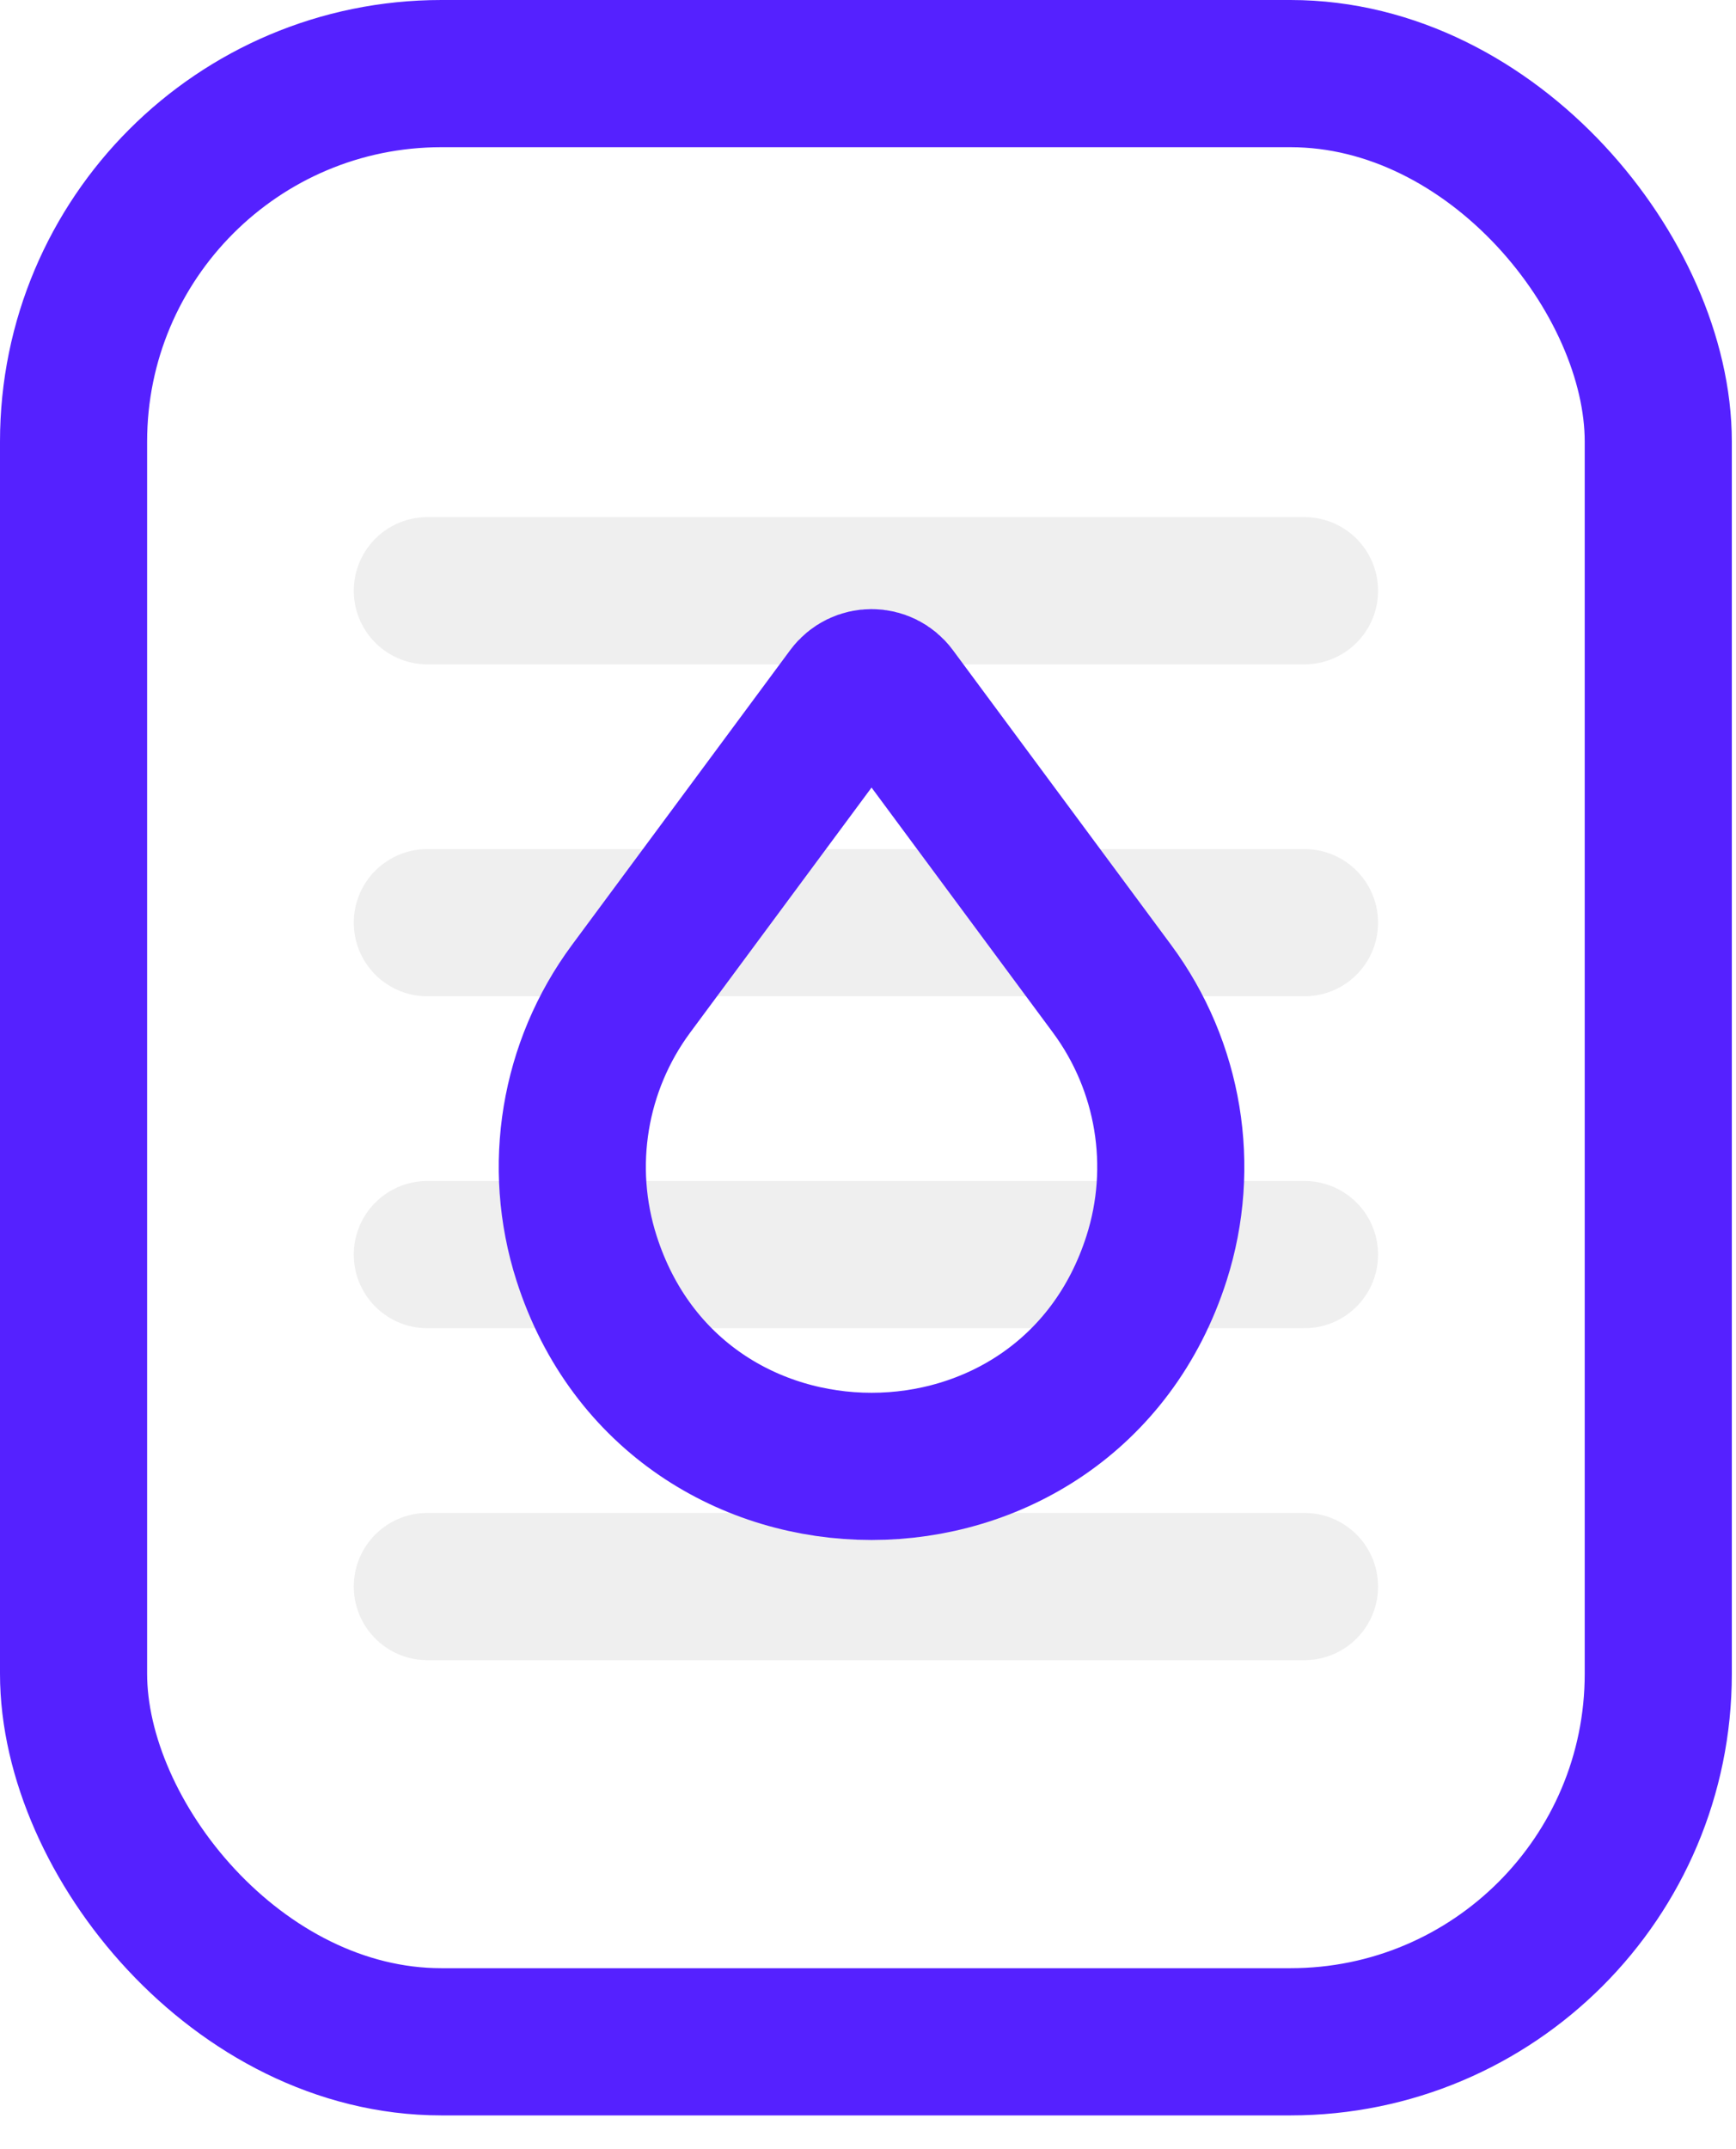
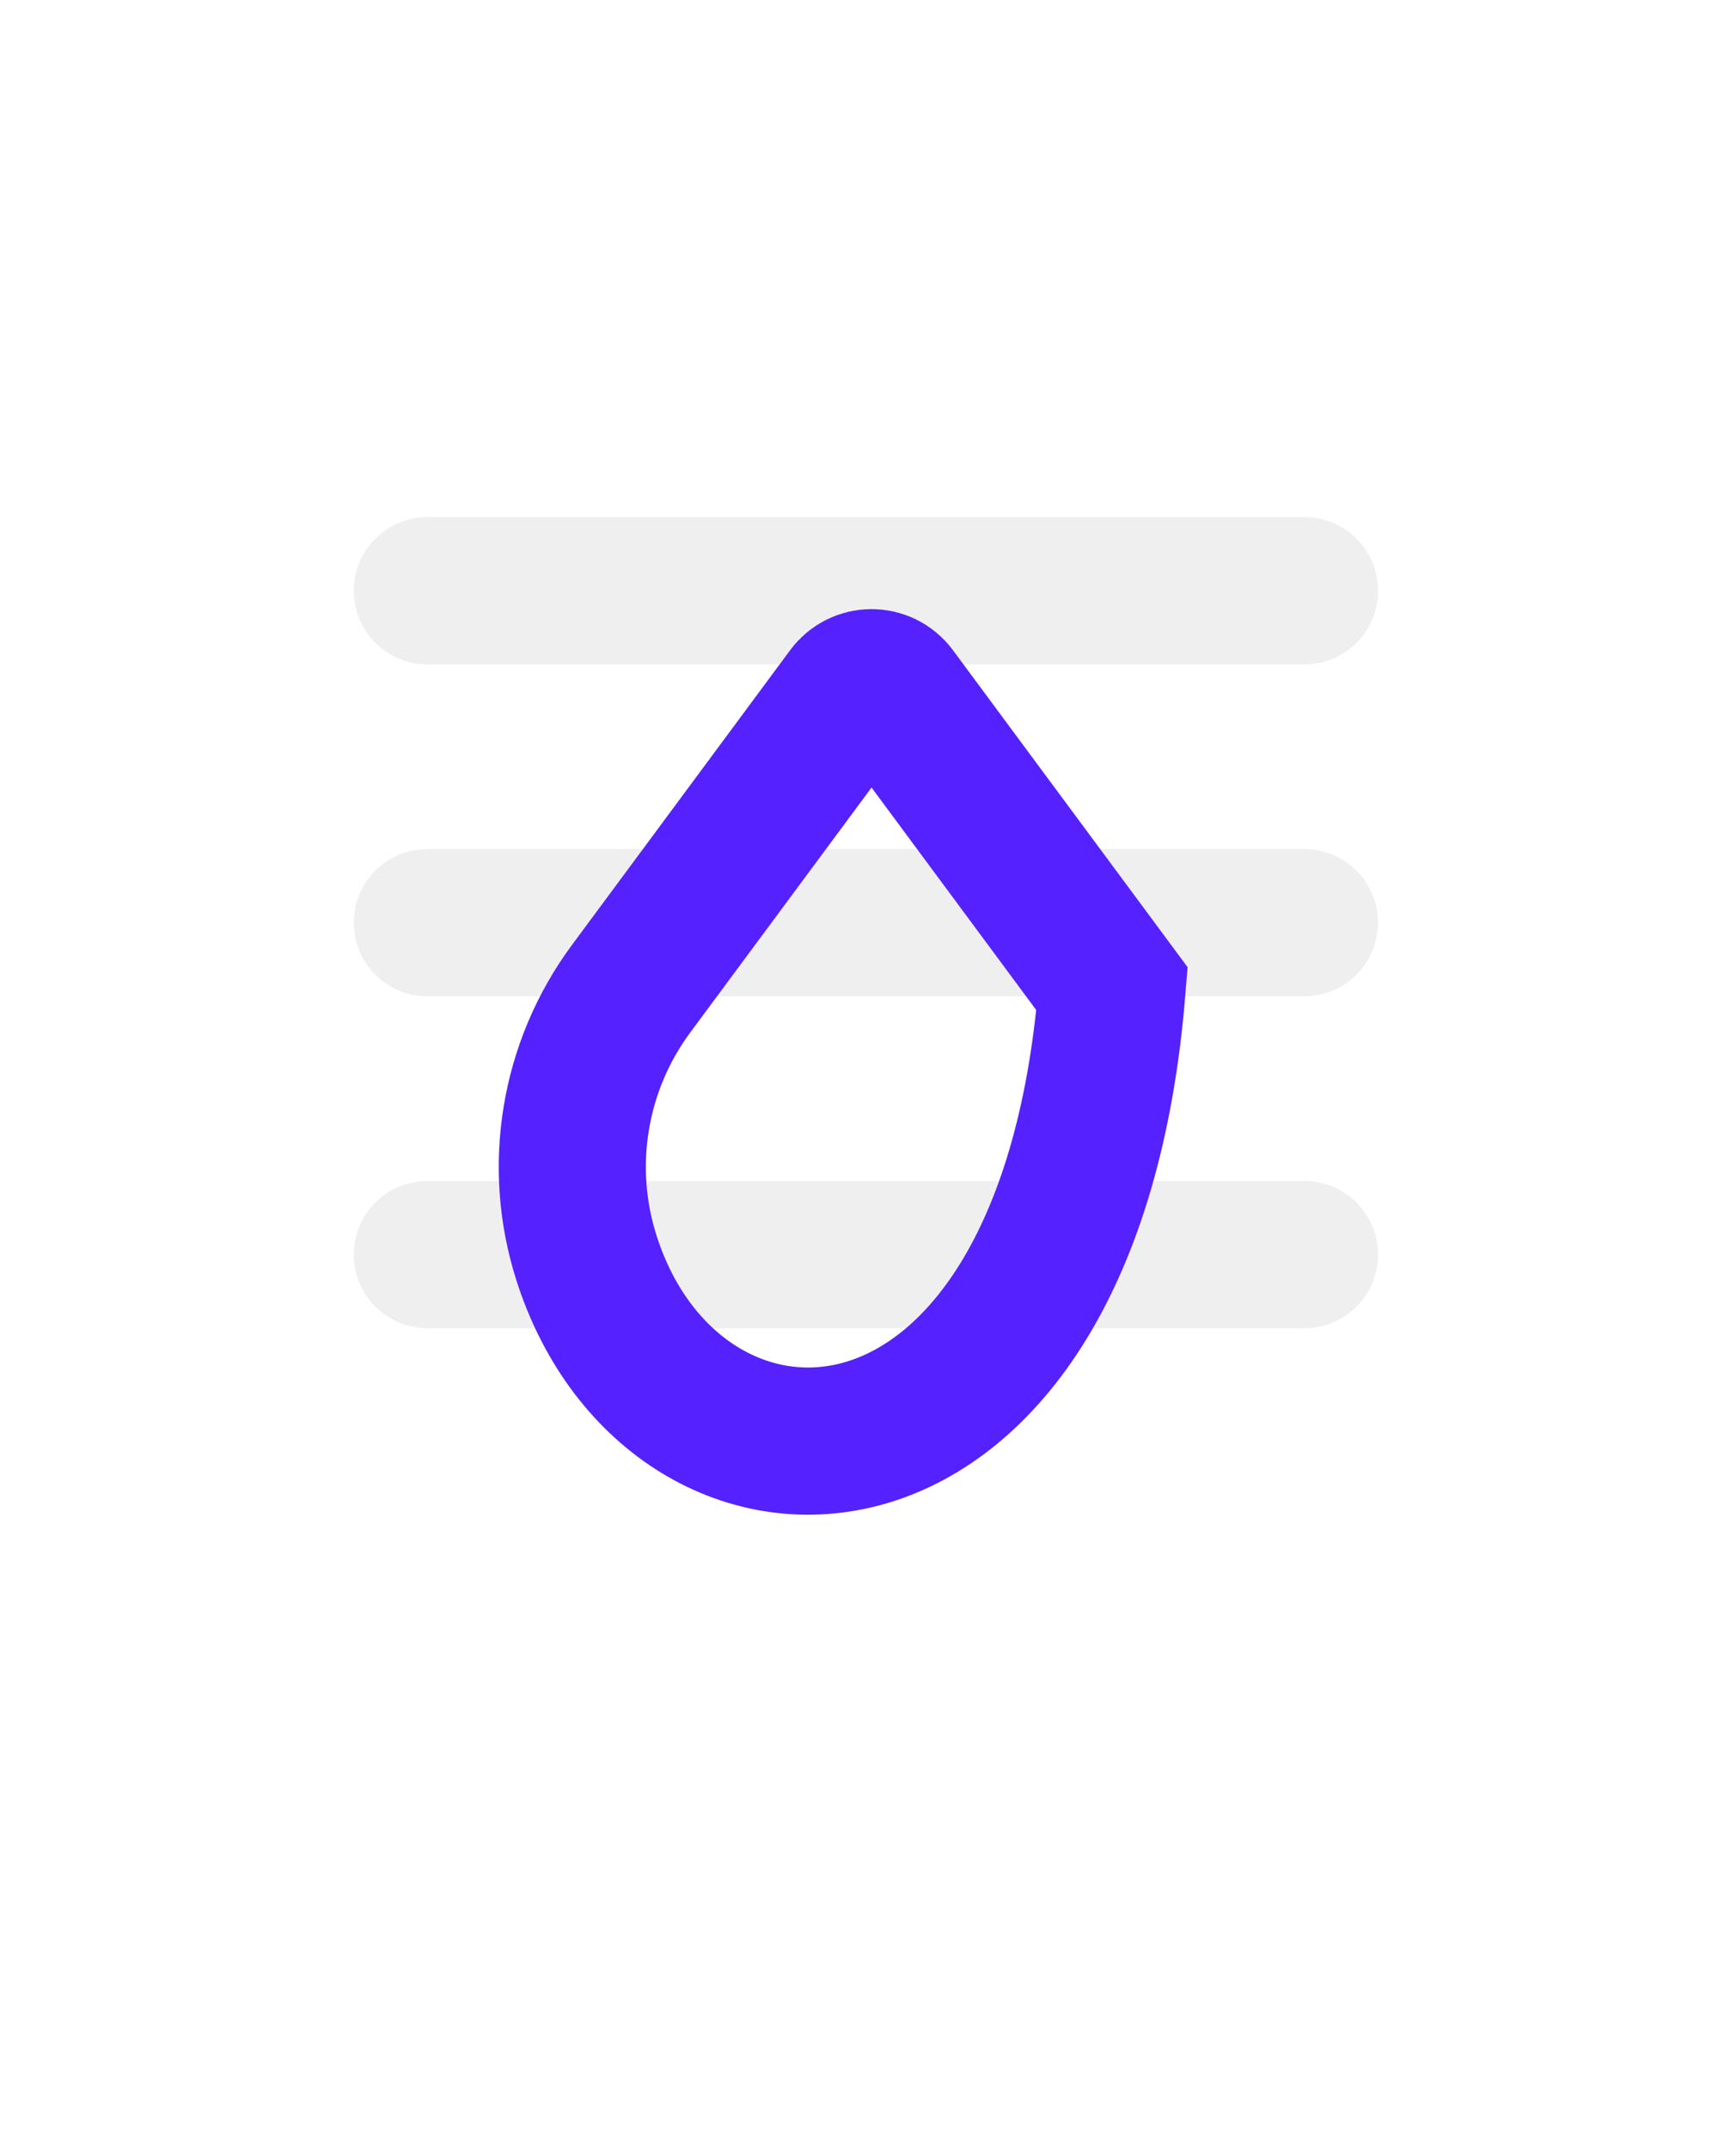
<svg xmlns="http://www.w3.org/2000/svg" width="118" height="146" viewBox="0 0 118 146" fill="none">
-   <rect x="5" y="5" width="107.717" height="133.707" rx="25" stroke="#5521FF" stroke-width="10" />
  <g opacity="0.25">
    <path d="M29.047 40.131H88.67" stroke="#BFBFBF" stroke-width="10" stroke-linecap="round" />
    <path d="M29.047 62.681H88.67" stroke="#BFBFBF" stroke-width="10" stroke-linecap="round" />
    <path d="M29.047 85.23H88.67" stroke="#BFBFBF" stroke-width="10" stroke-linecap="round" />
-     <path d="M29.047 107.78H88.67" stroke="#BFBFBF" stroke-width="10" stroke-linecap="round" />
  </g>
-   <path d="M42.895 67.171L57.729 47.141C58.481 46.125 60.001 46.125 60.752 47.141L75.587 67.171C79.482 72.431 80.608 79.244 78.613 85.477C72.578 104.33 45.903 104.33 39.869 85.477C37.874 79.244 39 72.431 42.895 67.171Z" stroke="#5521FF" stroke-width="10" />
+   <path d="M42.895 67.171L57.729 47.141C58.481 46.125 60.001 46.125 60.752 47.141L75.587 67.171C72.578 104.33 45.903 104.33 39.869 85.477C37.874 79.244 39 72.431 42.895 67.171Z" stroke="#5521FF" stroke-width="10" />
</svg>